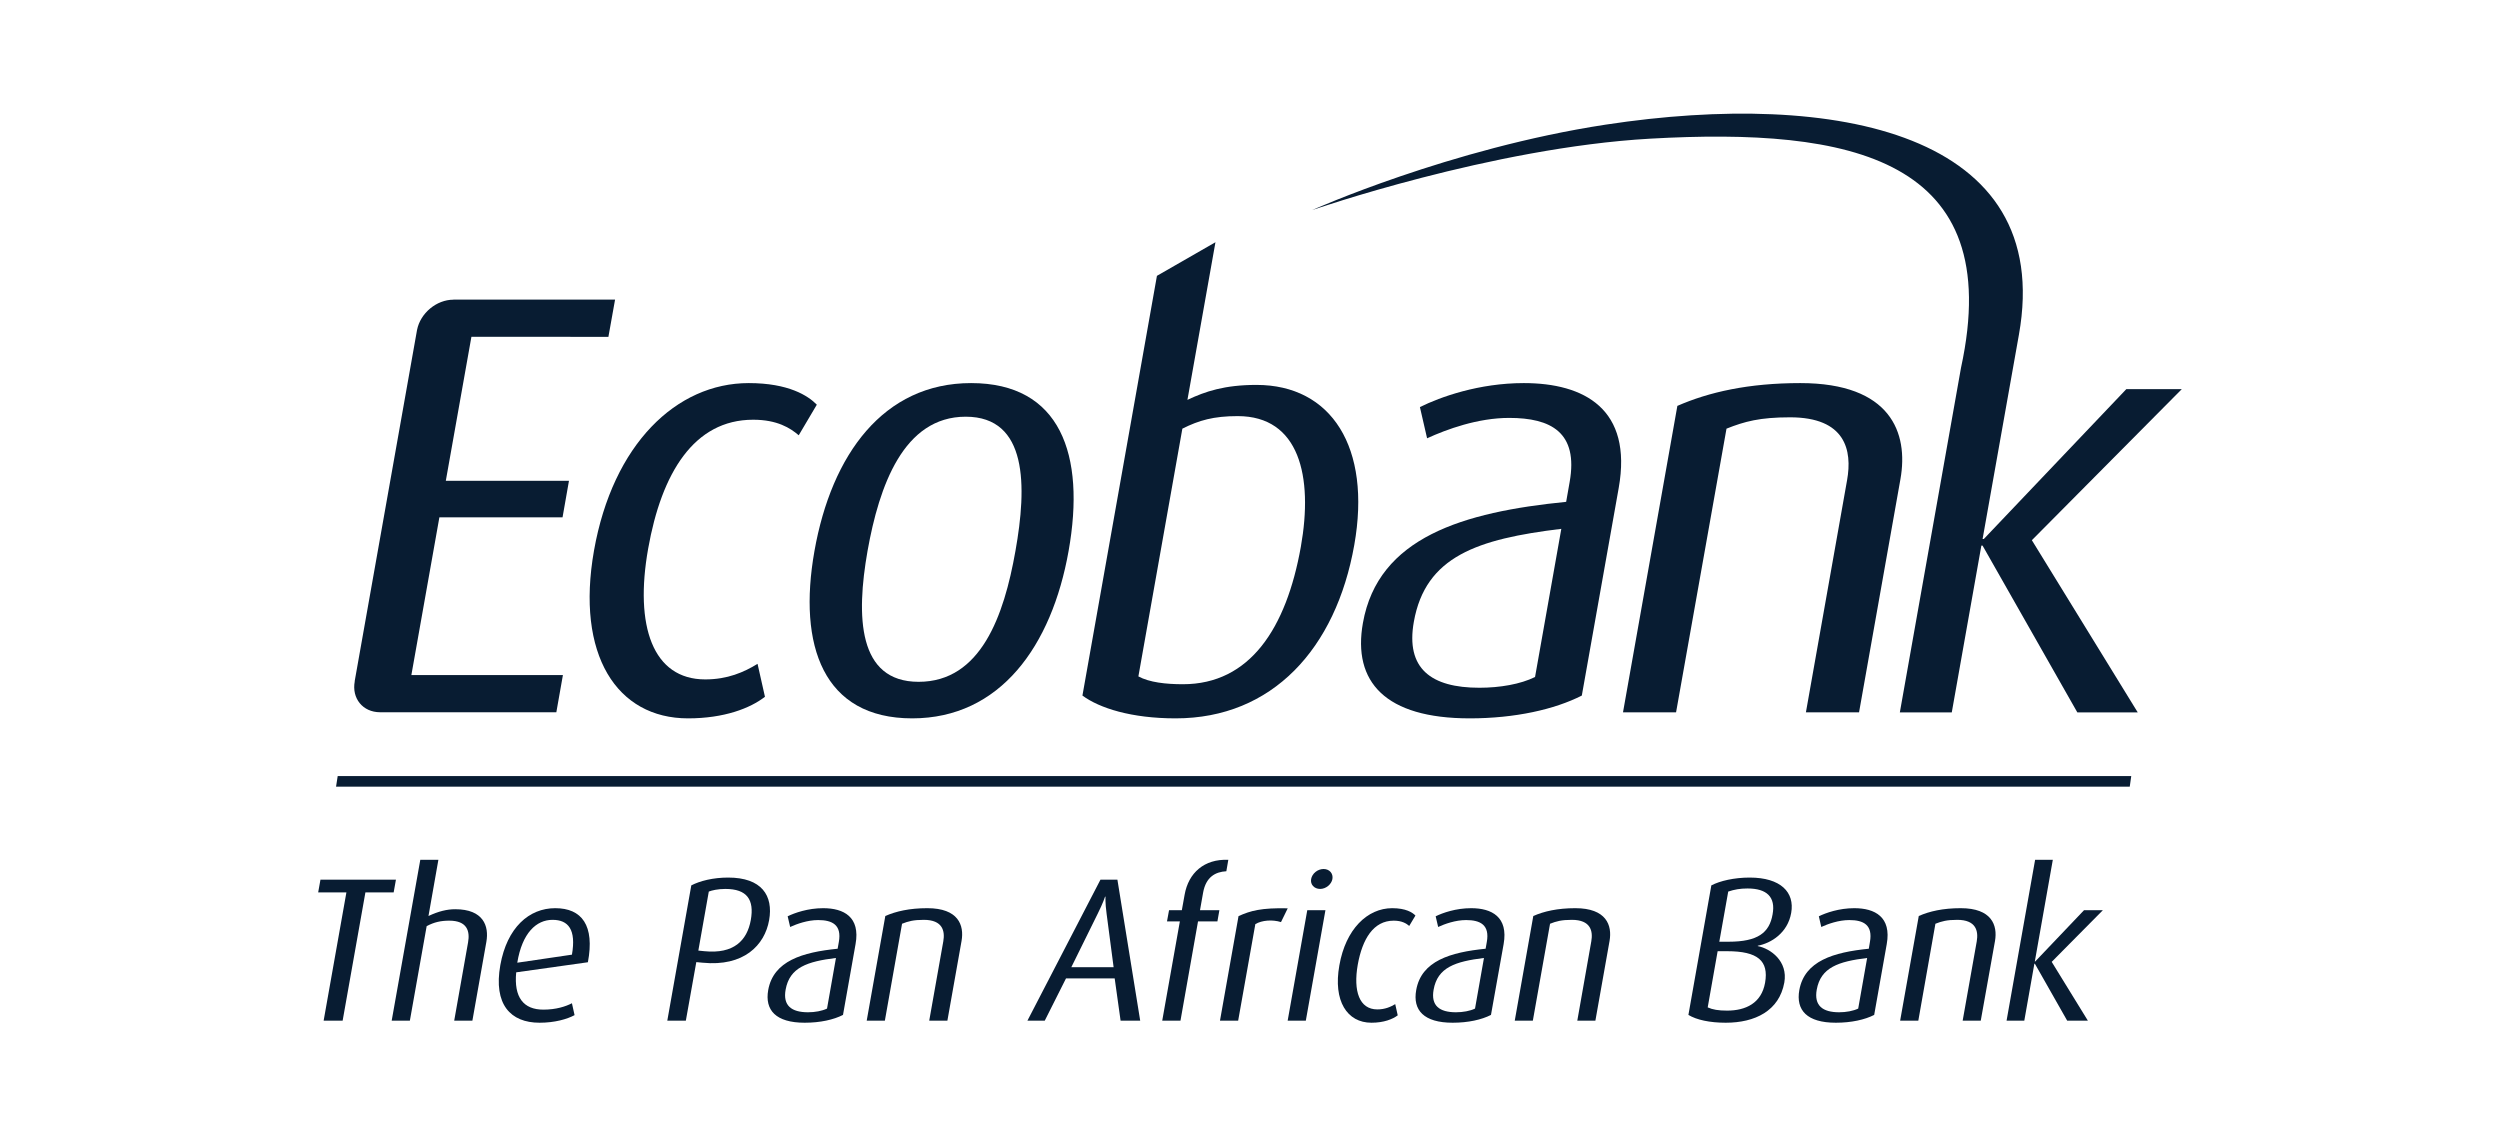
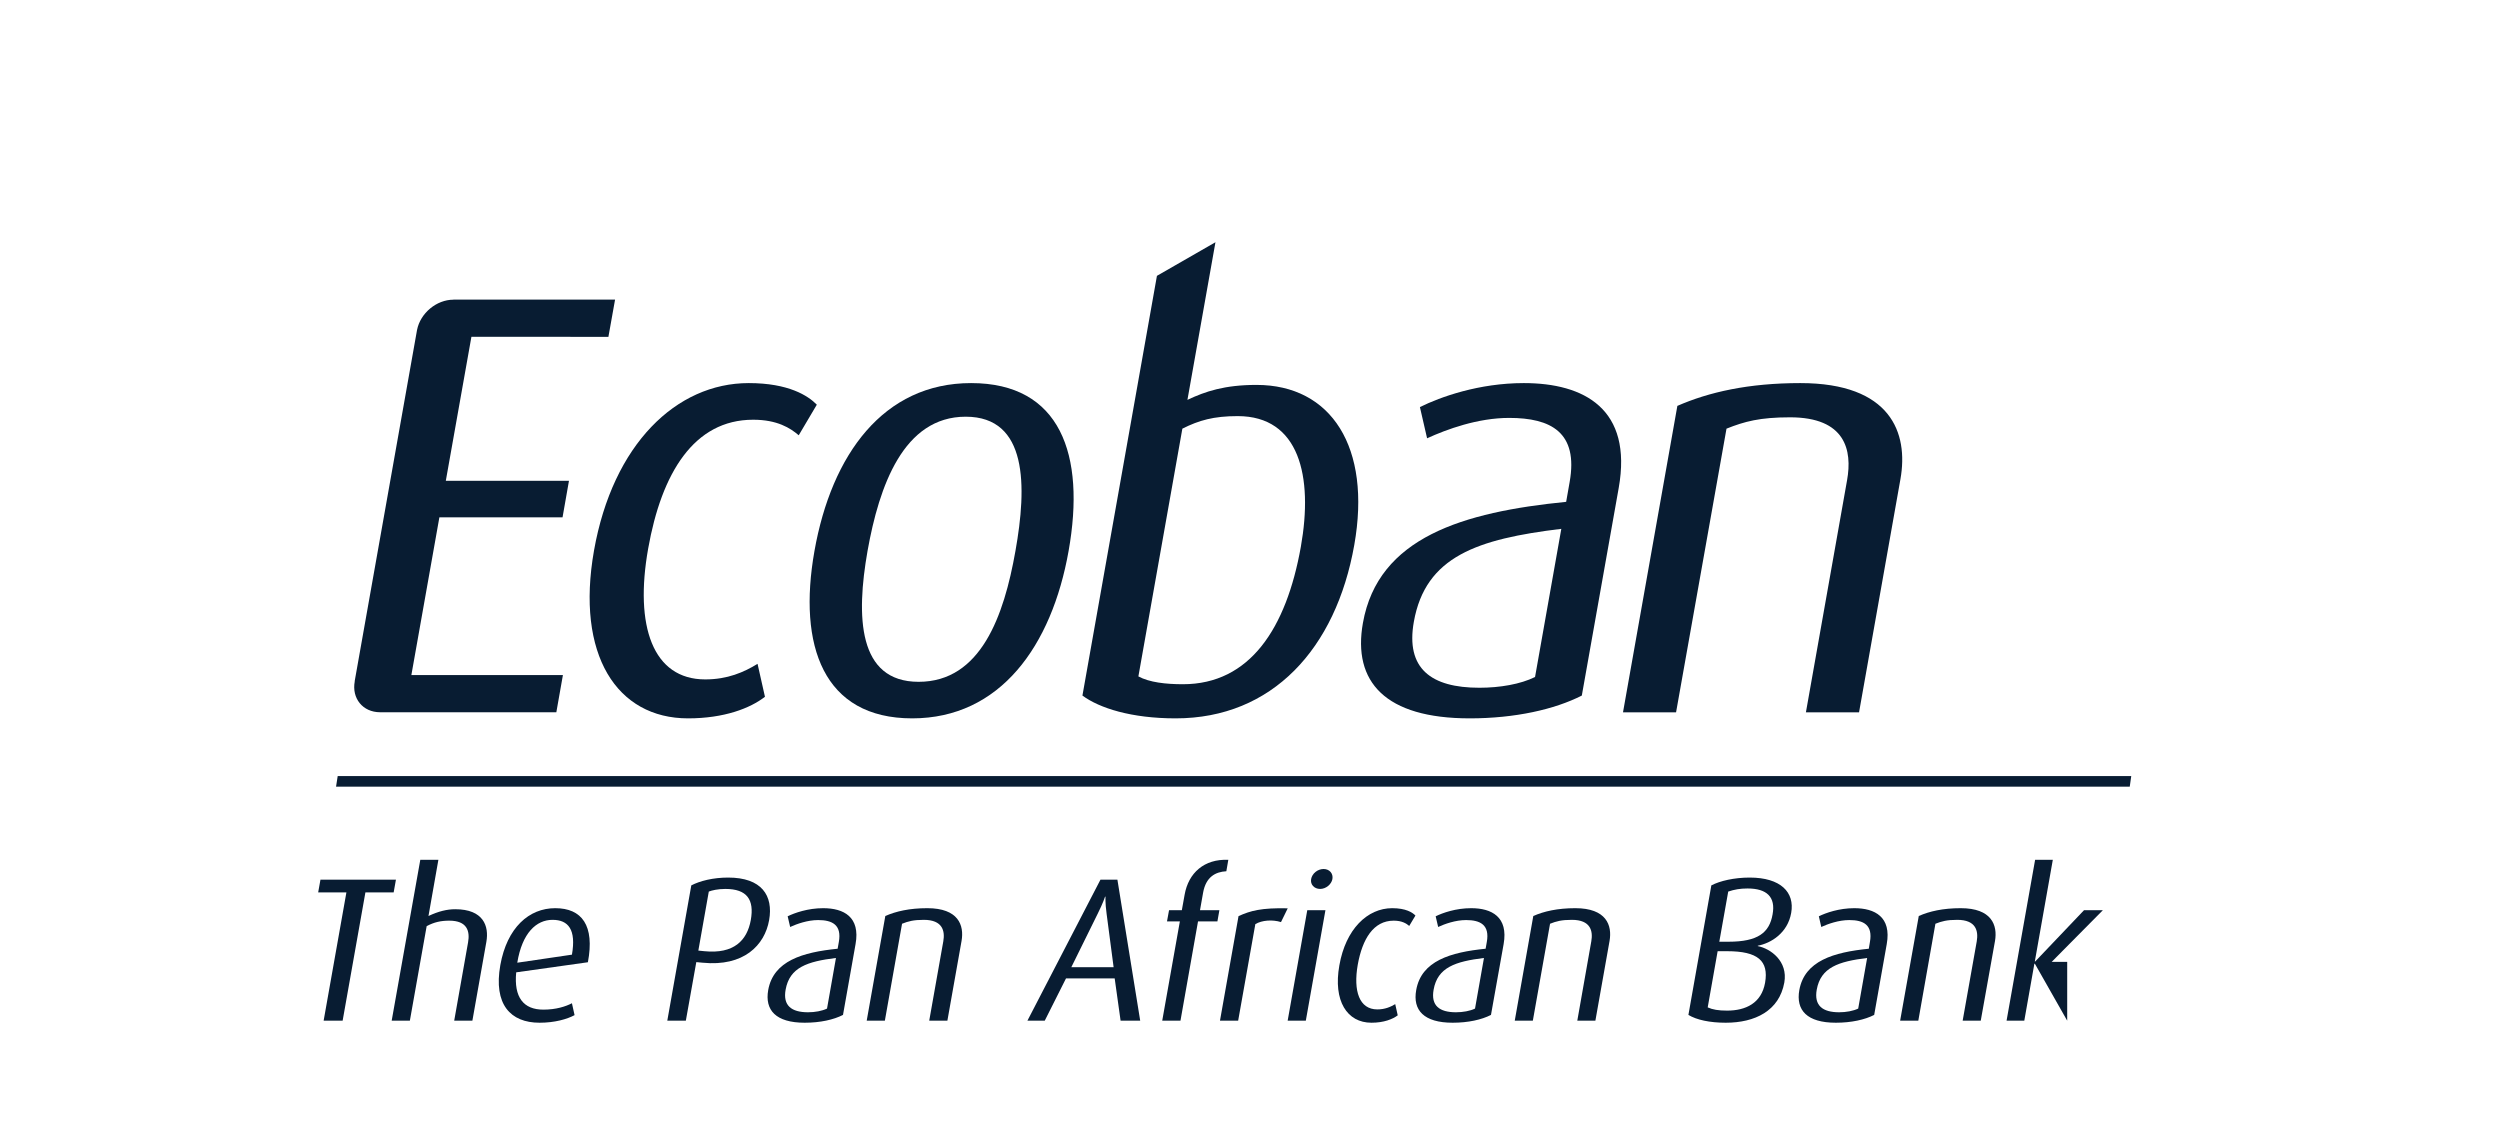
<svg xmlns="http://www.w3.org/2000/svg" width="110" height="50" viewBox="0 0 110 50" fill="none">
  <g clip-path="url(#clip0_5681_11857)">
    <path d="M26.77 14.821L27.063 13.183H19.952V13.186C19.206 13.186 18.497 13.778 18.35 14.516L15.605 29.979H15.609C15.469 30.727 15.962 31.336 16.718 31.339H24.479L24.768 29.704H18.1L19.333 22.762H24.752L25.035 21.154H19.616L20.742 14.82L26.77 14.821Z" fill="#081C32" />
    <path d="M30.274 31.608C27.14 31.608 25.325 28.812 26.137 24.219C26.967 19.546 29.758 16.856 32.945 16.856C34.697 16.856 35.557 17.412 35.94 17.806L35.144 19.152C34.774 18.835 34.201 18.468 33.139 18.468C30.534 18.468 29.108 20.814 28.519 24.139C27.913 27.544 28.719 29.894 31.03 29.894C32.013 29.894 32.736 29.576 33.332 29.209L33.658 30.658C33.012 31.161 31.869 31.608 30.274 31.608Z" fill="#081C32" />
    <path d="M42.491 18.335C39.757 18.335 38.684 21.369 38.171 24.245C37.665 27.121 37.738 30 40.419 30C43.157 30 44.177 27.094 44.679 24.245C45.189 21.396 45.226 18.335 42.491 18.335ZM40.136 31.608C36.229 31.608 35.097 28.415 35.836 24.245C36.589 19.996 38.874 16.856 42.728 16.856C46.658 16.856 47.774 19.996 47.018 24.245C46.278 28.415 44.013 31.608 40.136 31.608Z" fill="#081C32" />
    <path d="M68.698 23.269C65.007 23.716 62.719 24.48 62.209 27.359C61.843 29.417 62.966 30.261 65.094 30.261C65.993 30.261 66.903 30.105 67.542 29.788L68.698 23.269ZM64.668 31.608C60.95 31.608 59.508 30 59.968 27.412C60.637 23.636 64.391 22.531 68.911 22.081L69.064 21.211C69.454 19.02 68.238 18.388 66.403 18.388C65.024 18.388 63.658 18.888 62.792 19.285L62.476 17.912C63.379 17.462 65.081 16.856 67.046 16.856C69.704 16.856 71.842 17.991 71.223 21.472L69.6 30.605C68.405 31.214 66.659 31.608 64.668 31.608Z" fill="#081C32" />
    <path d="M79.46 31.343L81.271 21.131C81.508 19.811 81.205 18.362 78.763 18.362C77.434 18.362 76.762 18.544 75.966 18.861L73.747 31.343H71.412L73.804 17.859C75.189 17.253 76.931 16.856 79.213 16.856C83.2 16.856 83.979 19.047 83.62 21.078L81.798 31.343H79.46Z" fill="#081C32" />
    <path d="M93.709 34.613H14.786L14.859 34.146H93.775L93.709 34.613Z" fill="#081C32" />
    <path d="M57.237 24.06C56.597 27.65 54.995 30.106 52.047 30.106C51.301 30.106 50.575 30.026 50.089 29.762L52.024 18.861C52.754 18.494 53.396 18.309 54.459 18.309C57.167 18.309 57.79 20.949 57.237 24.06ZM55.285 16.936C53.879 16.936 53.03 17.223 52.247 17.594L53.48 10.658L50.905 12.137L47.627 30.605C48.38 31.161 49.786 31.608 51.728 31.608C55.978 31.608 58.779 28.547 59.588 23.98C60.351 19.679 58.579 16.936 55.285 16.936Z" fill="#081C32" />
-     <path d="M96 17.121H93.559L87.287 23.716H87.234L88.832 14.728C90.421 5.827 80.752 3.947 70.656 5.483C63.795 6.528 57.733 9.245 57.733 9.245C57.733 9.245 65.647 6.495 72.611 6.101C81.405 5.605 88.296 6.929 86.284 16.184L83.593 31.346H85.878L87.18 24.007H87.233L91.403 31.346H94.061L89.402 23.769L96 17.121Z" fill="#081C32" />
    <path d="M16.078 39.265L15.076 44.91H14.24L15.242 39.265H14L14.1 38.706H17.421L17.321 39.265H16.078Z" fill="#081C32" />
    <path d="M19.985 44.91L20.595 41.465C20.685 40.962 20.548 40.509 19.769 40.509C19.406 40.509 19.103 40.572 18.773 40.751L18.034 44.91H17.234L18.493 37.832H19.289L18.853 40.304C19.296 40.096 19.669 40.006 20.029 40.006C21.274 40.006 21.521 40.751 21.401 41.436L20.785 44.91H19.985Z" fill="#081C32" />
    <path d="M24.312 40.473C23.603 40.473 22.976 41.042 22.76 42.359L25.165 42.005C25.358 40.903 25.008 40.473 24.312 40.473ZM22.713 42.783C22.607 43.881 23.03 44.424 23.909 44.424C24.462 44.424 24.885 44.288 25.165 44.143L25.281 44.666C24.951 44.844 24.405 45 23.742 45C22.463 45 21.707 44.196 22.014 42.465C22.31 40.814 23.276 39.96 24.429 39.96C25.601 39.96 26.174 40.718 25.867 42.339L22.713 42.783Z" fill="#081C32" />
    <path d="M31.916 39.113C31.58 39.113 31.323 39.176 31.187 39.229L30.727 41.826L30.993 41.853C32.289 41.982 32.872 41.383 33.035 40.483C33.195 39.583 32.869 39.113 31.916 39.113ZM30.913 42.359L30.637 42.333L30.177 44.91H29.361L30.417 38.957C30.8 38.759 31.376 38.613 32.039 38.613C33.511 38.613 34.034 39.401 33.841 40.489C33.645 41.591 32.725 42.541 30.913 42.359Z" fill="#081C32" />
    <path d="M36.782 42.151C35.523 42.306 34.741 42.564 34.567 43.547C34.441 44.248 34.827 44.54 35.553 44.54C35.86 44.54 36.169 44.483 36.389 44.378L36.782 42.151ZM35.407 45C34.138 45 33.645 44.447 33.801 43.563C34.031 42.276 35.313 41.899 36.856 41.744L36.909 41.446C37.042 40.698 36.626 40.483 36 40.483C35.53 40.483 35.064 40.652 34.767 40.787L34.657 40.317C34.967 40.165 35.55 39.96 36.219 39.96C37.129 39.96 37.858 40.347 37.645 41.538L37.092 44.656C36.682 44.867 36.09 45 35.407 45Z" fill="#081C32" />
    <path d="M40.886 44.91L41.505 41.419C41.585 40.969 41.482 40.473 40.646 40.473C40.193 40.473 39.963 40.536 39.69 40.645L38.934 44.91H38.135L38.954 40.304C39.427 40.096 40.02 39.96 40.803 39.96C42.165 39.96 42.431 40.708 42.308 41.403L41.685 44.91L40.886 44.91Z" fill="#081C32" />
    <path d="M48.69 40.201C48.623 39.715 48.643 39.453 48.643 39.453H48.623C48.623 39.453 48.543 39.715 48.3 40.201L47.138 42.557H48.999L48.69 40.201ZM49.306 44.91L49.046 43.05H46.904L45.969 44.91H45.206L48.42 38.706H49.166L50.169 44.91H49.306Z" fill="#081C32" />
    <path d="M52.713 40.542L51.941 44.91H51.138L51.914 40.542H51.348L51.438 40.049H52.001L52.124 39.364C52.294 38.408 52.983 37.786 54.046 37.832L53.959 38.335C53.473 38.361 53.06 38.59 52.937 39.275L52.8 40.049H53.653L53.566 40.542H52.713Z" fill="#081C32" />
    <path d="M56.364 40.572C55.984 40.453 55.525 40.489 55.235 40.661L54.479 44.91H53.679L54.495 40.31C55.022 40.069 55.505 39.94 56.66 39.966L56.364 40.572Z" fill="#081C32" />
    <path d="M58.086 39.113C57.823 39.113 57.646 38.914 57.69 38.679C57.733 38.434 57.976 38.236 58.239 38.236C58.496 38.236 58.669 38.434 58.626 38.679C58.582 38.914 58.339 39.113 58.086 39.113ZM56.657 44.91L57.52 40.049H58.319L57.456 44.91H56.657Z" fill="#081C32" />
    <path d="M60.344 45C59.272 45 58.652 44.043 58.932 42.475C59.212 40.877 60.168 39.96 61.257 39.96C61.856 39.96 62.15 40.148 62.279 40.284L62.006 40.741C61.883 40.635 61.687 40.509 61.324 40.509C60.431 40.509 59.945 41.313 59.741 42.448C59.538 43.61 59.811 44.414 60.601 44.414C60.937 44.414 61.184 44.305 61.39 44.182L61.5 44.675C61.277 44.844 60.887 45 60.344 45Z" fill="#081C32" />
    <path d="M65.294 42.151C64.035 42.306 63.252 42.564 63.079 43.547C62.952 44.248 63.335 44.54 64.061 44.54C64.371 44.54 64.684 44.483 64.901 44.378L65.294 42.151ZM63.918 45C62.649 45 62.153 44.447 62.313 43.563C62.539 42.276 63.825 41.899 65.367 41.744L65.42 41.446C65.553 40.698 65.137 40.483 64.511 40.483C64.038 40.483 63.572 40.652 63.279 40.787L63.169 40.317C63.478 40.165 64.058 39.96 64.731 39.96C65.64 39.96 66.37 40.347 66.16 41.538L65.603 44.656C65.194 44.867 64.601 45 63.918 45Z" fill="#081C32" />
    <path d="M69.401 44.91L70.017 41.419C70.097 40.969 69.994 40.473 69.161 40.473C68.704 40.473 68.475 40.536 68.202 40.645L67.445 44.91H66.649L67.465 40.304C67.938 40.096 68.535 39.96 69.314 39.96C70.676 39.96 70.943 40.708 70.82 41.403L70.197 44.91L69.401 44.91Z" fill="#081C32" />
    <path d="M76.891 39.093C76.562 39.093 76.308 39.139 76.042 39.229L75.649 41.436H76.055C77.344 41.436 77.854 41.042 77.994 40.231C78.134 39.47 77.744 39.093 76.891 39.093ZM75.995 41.853H75.576L75.139 44.325C75.356 44.424 75.609 44.467 75.992 44.467C76.808 44.467 77.504 44.143 77.664 43.239C77.831 42.276 77.344 41.853 75.995 41.853ZM75.932 45C75.226 45 74.65 44.874 74.29 44.656L75.299 38.957C75.679 38.759 76.302 38.613 76.985 38.613C78.357 38.613 78.973 39.265 78.813 40.165C78.66 41.052 77.924 41.502 77.344 41.611L77.341 41.628C77.901 41.737 78.677 42.287 78.51 43.233C78.284 44.477 77.221 45 75.932 45Z" fill="#081C32" />
    <path d="M82.154 42.151C80.895 42.306 80.112 42.564 79.936 43.547C79.812 44.248 80.196 44.54 80.922 44.54C81.231 44.54 81.538 44.483 81.761 44.378L82.154 42.151ZM80.778 45C79.506 45 79.013 44.447 79.17 43.563C79.403 42.276 80.682 41.899 82.227 41.744L82.277 41.446C82.41 40.698 81.998 40.483 81.371 40.483C80.898 40.483 80.432 40.652 80.136 40.787L80.029 40.317C80.339 40.165 80.918 39.96 81.588 39.96C82.497 39.96 83.23 40.347 83.017 41.538L82.464 44.656C82.054 44.867 81.458 45 80.778 45Z" fill="#081C32" />
    <path d="M86.357 44.91L86.977 41.419C87.054 40.969 86.954 40.473 86.118 40.473C85.661 40.473 85.435 40.536 85.158 40.645L84.406 44.91H83.606L84.426 40.304C84.898 40.096 85.491 39.96 86.274 39.96C87.633 39.96 87.9 40.708 87.78 41.403L87.153 44.91L86.357 44.91Z" fill="#081C32" />
-     <path d="M90.957 44.91L89.535 42.405H89.512L89.069 44.91H88.289L89.545 37.832H90.324L89.532 42.306H89.548L91.697 40.049H92.526L90.275 42.322L91.867 44.91H90.957Z" fill="#081C32" />
+     <path d="M90.957 44.91L89.535 42.405H89.512L89.069 44.91H88.289L89.545 37.832H90.324L89.532 42.306H89.548L91.697 40.049H92.526L90.275 42.322H90.957Z" fill="#081C32" />
  </g>
  <defs>
    <clipPath id="clip0_5681_11857">
      <rect width="82" height="40" fill="white" transform="translate(14 5)" />
    </clipPath>
  </defs>
</svg>